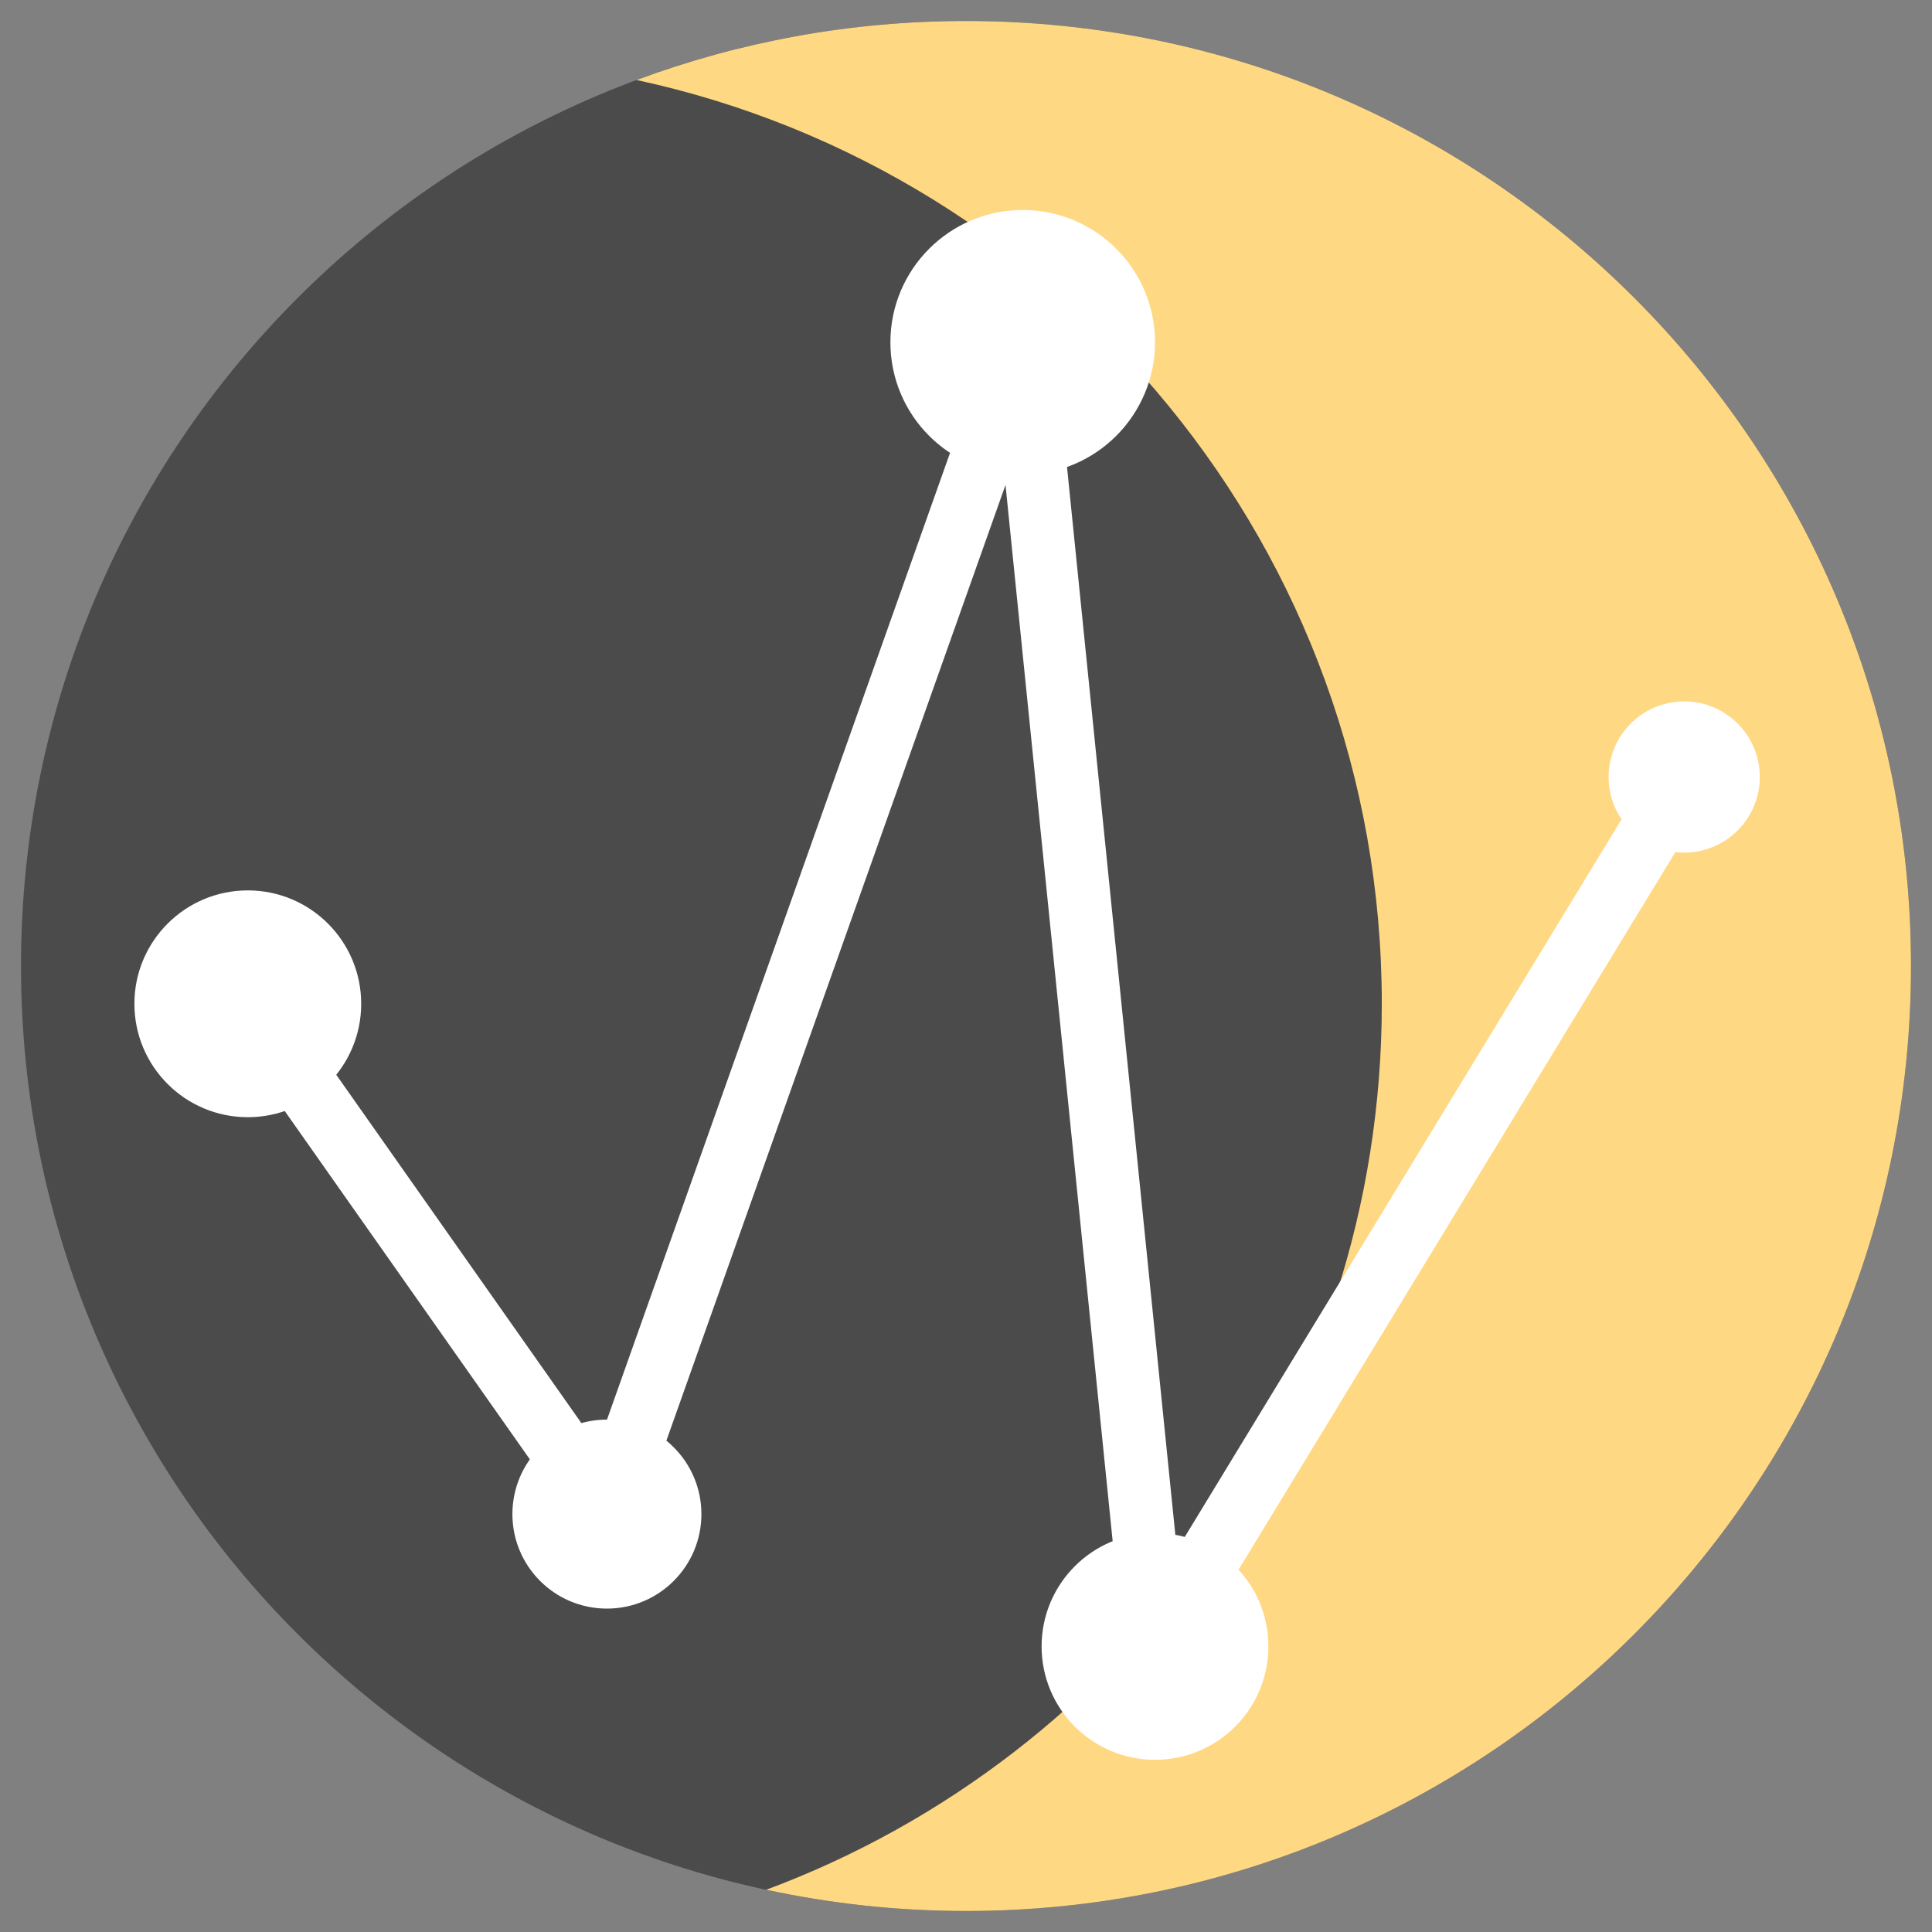
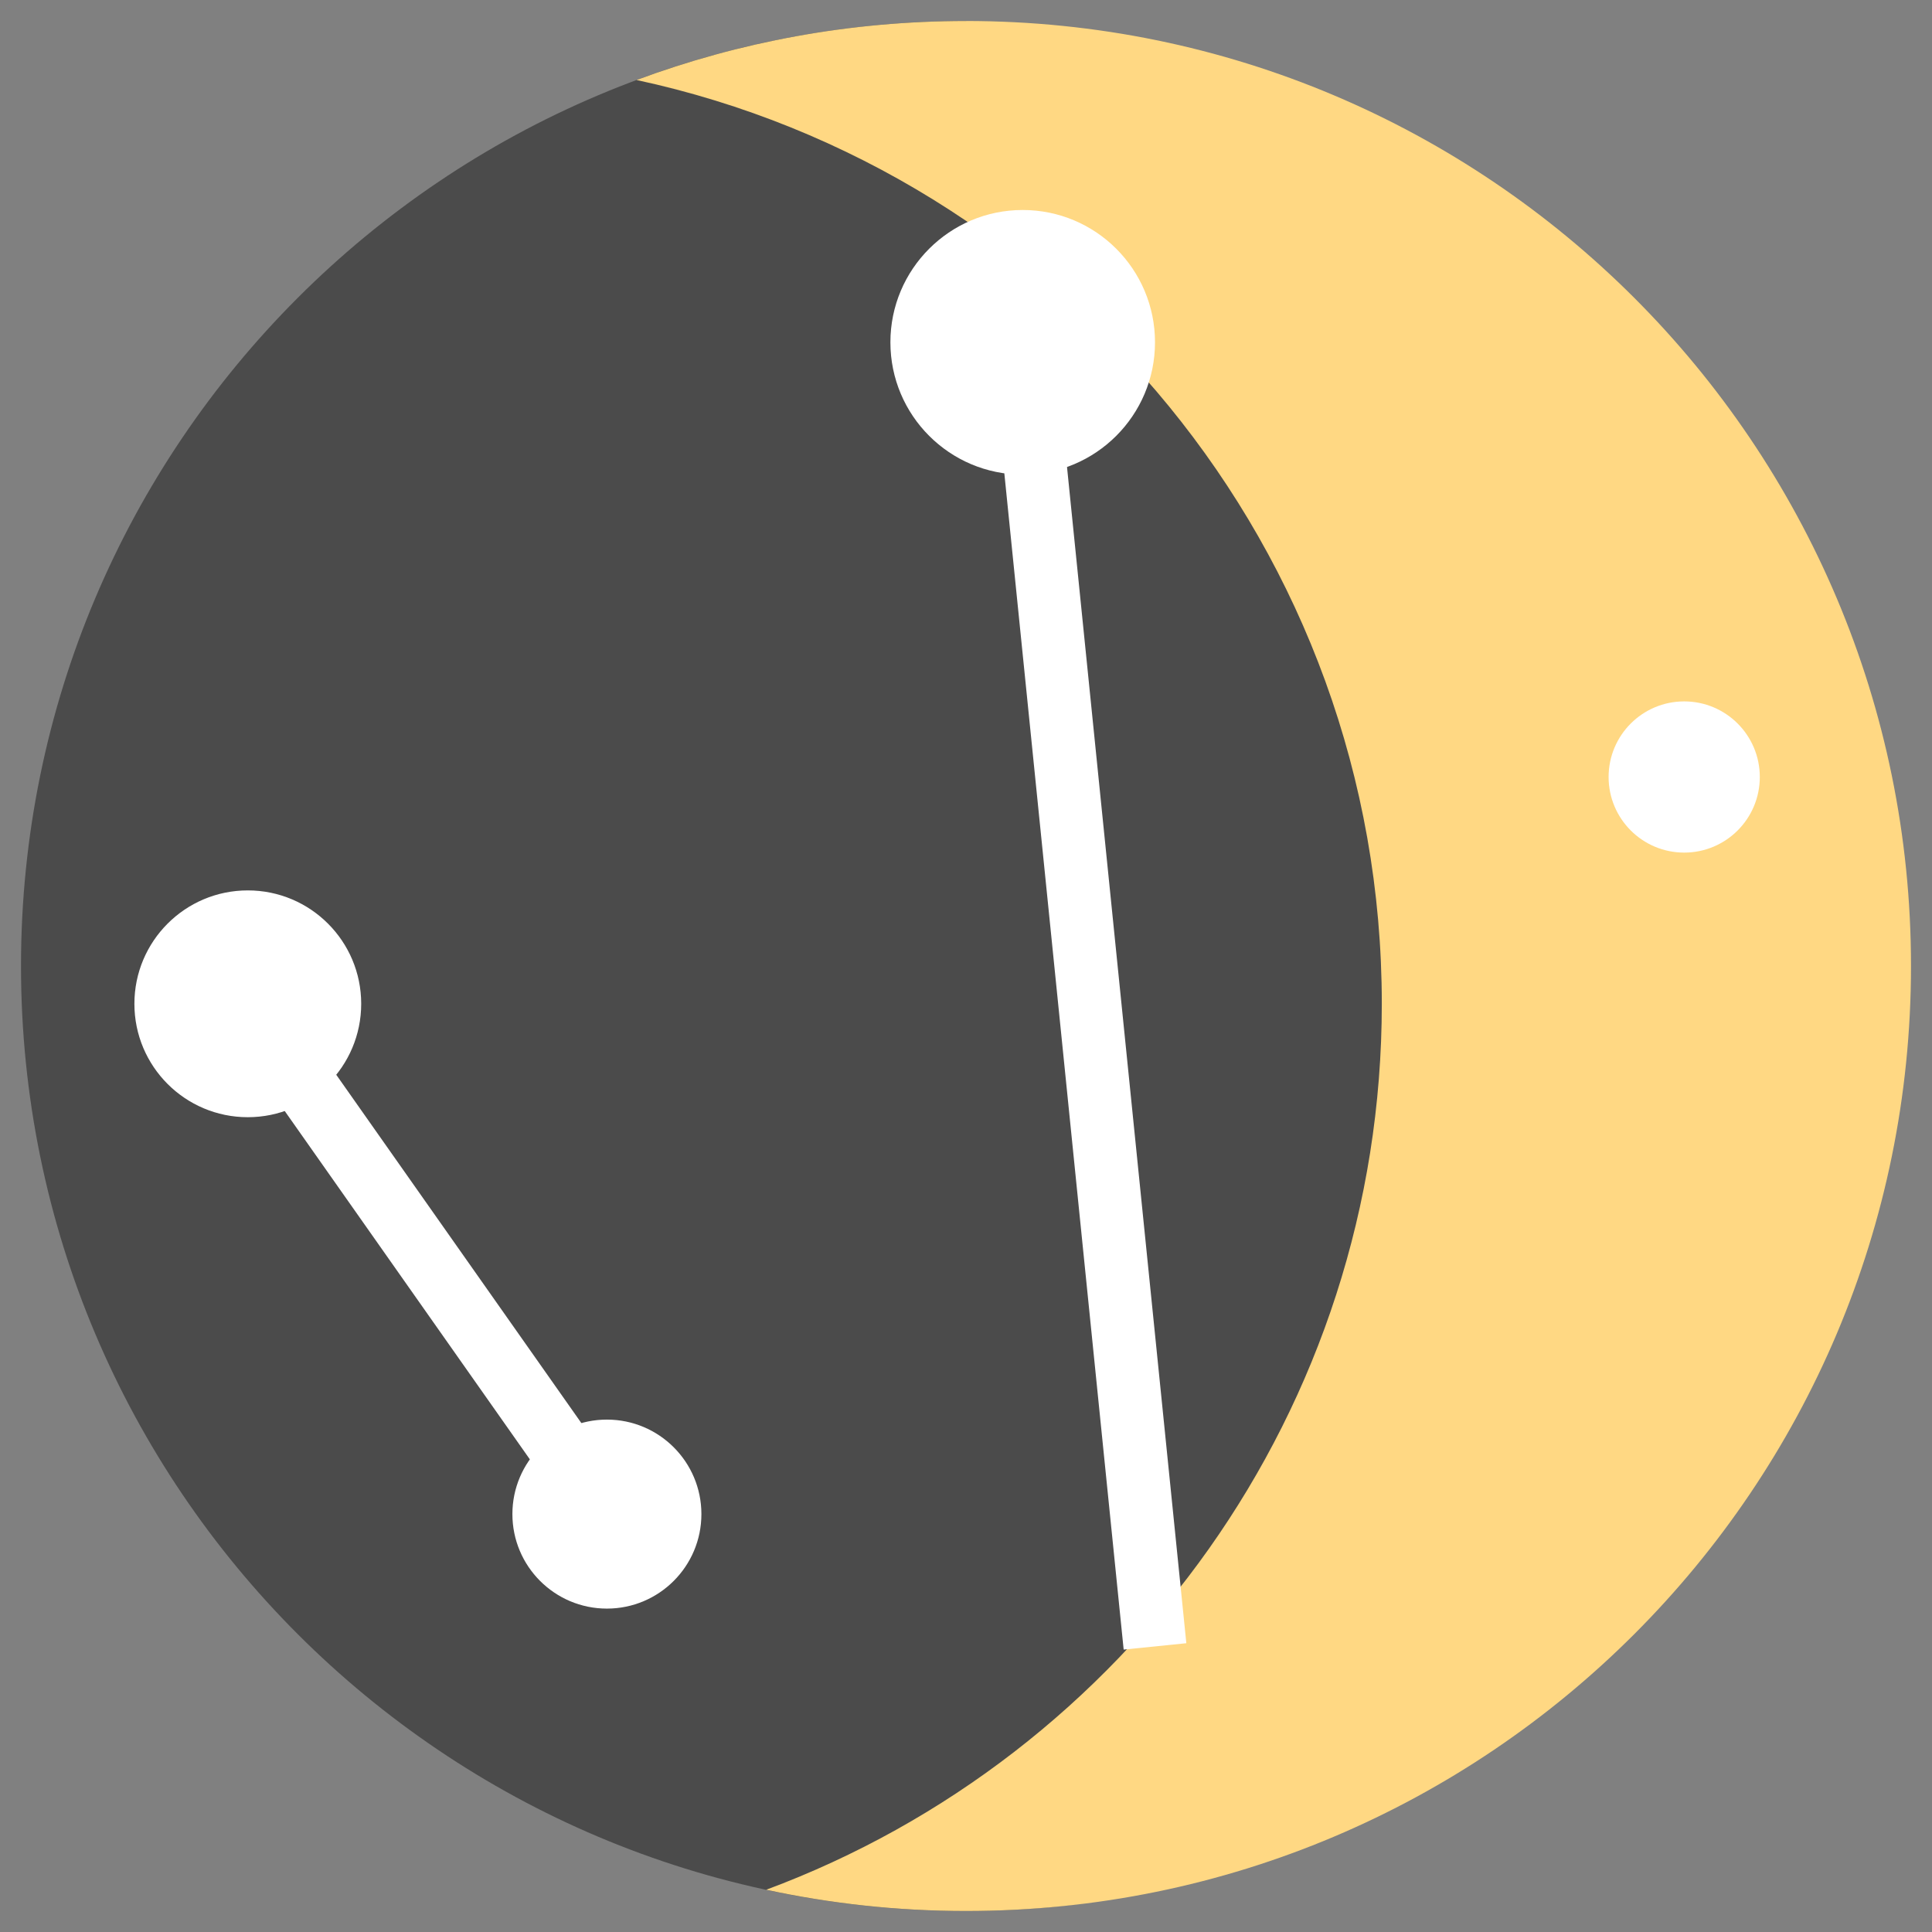
<svg xmlns="http://www.w3.org/2000/svg" width="46" height="46" viewBox="0 0 46 46" fill="none">
  <rect x="0" y="0" width="46" height="46" fill="#808080" stroke="none" />
-   <path d="M0.5 23C0.5 10.574 10.574 0.5 23 0.5C35.426 0.5 45.5 10.574 45.5 23C45.5 35.426 35.426 45.5 23 45.5C10.574 45.5 0.5 35.426 0.5 23Z" fill="#4B4B4B" />
+   <path d="M0.5 23C0.5 10.574 10.574 0.5 23 0.5C45.5 35.426 35.426 45.5 23 45.5C10.574 45.5 0.5 35.426 0.5 23Z" fill="#4B4B4B" />
  <path d="M23 0.5C35.426 0.5 45.5 10.574 45.5 23C45.5 35.426 35.426 45.5 23 45.5C21.368 45.5 19.776 45.324 18.243 44.994C26.802 41.811 32.9 33.568 32.9 23.9C32.9 13.106 25.299 4.088 15.157 1.905C17.599 0.997 20.241 0.5 23 0.5Z" fill="#FFD883" />
  <circle cx="14.45" cy="36.05" r="2.25" fill="white" />
-   <circle cx="27.5" cy="39.2" r="2.7" fill="white" />
  <circle cx="40.1" cy="18.5" r="1.8" fill="white" />
  <circle cx="5.9" cy="23.9" r="2.7" fill="white" />
  <circle cx="24.35" cy="8.15" r="3.15" fill="white" />
-   <path d="M14.45 36.05L24.35 8.15" stroke="white" stroke-width="1.5" />
  <path d="M24.35 8.15L27.5 39.2" stroke="white" stroke-width="1.5" />
  <path d="M14.45 36.05L5.9 23.9" stroke="white" stroke-width="1.5" />
-   <path d="M27.5 39.2L40.1 18.5" stroke="white" stroke-width="1.5" />
</svg>